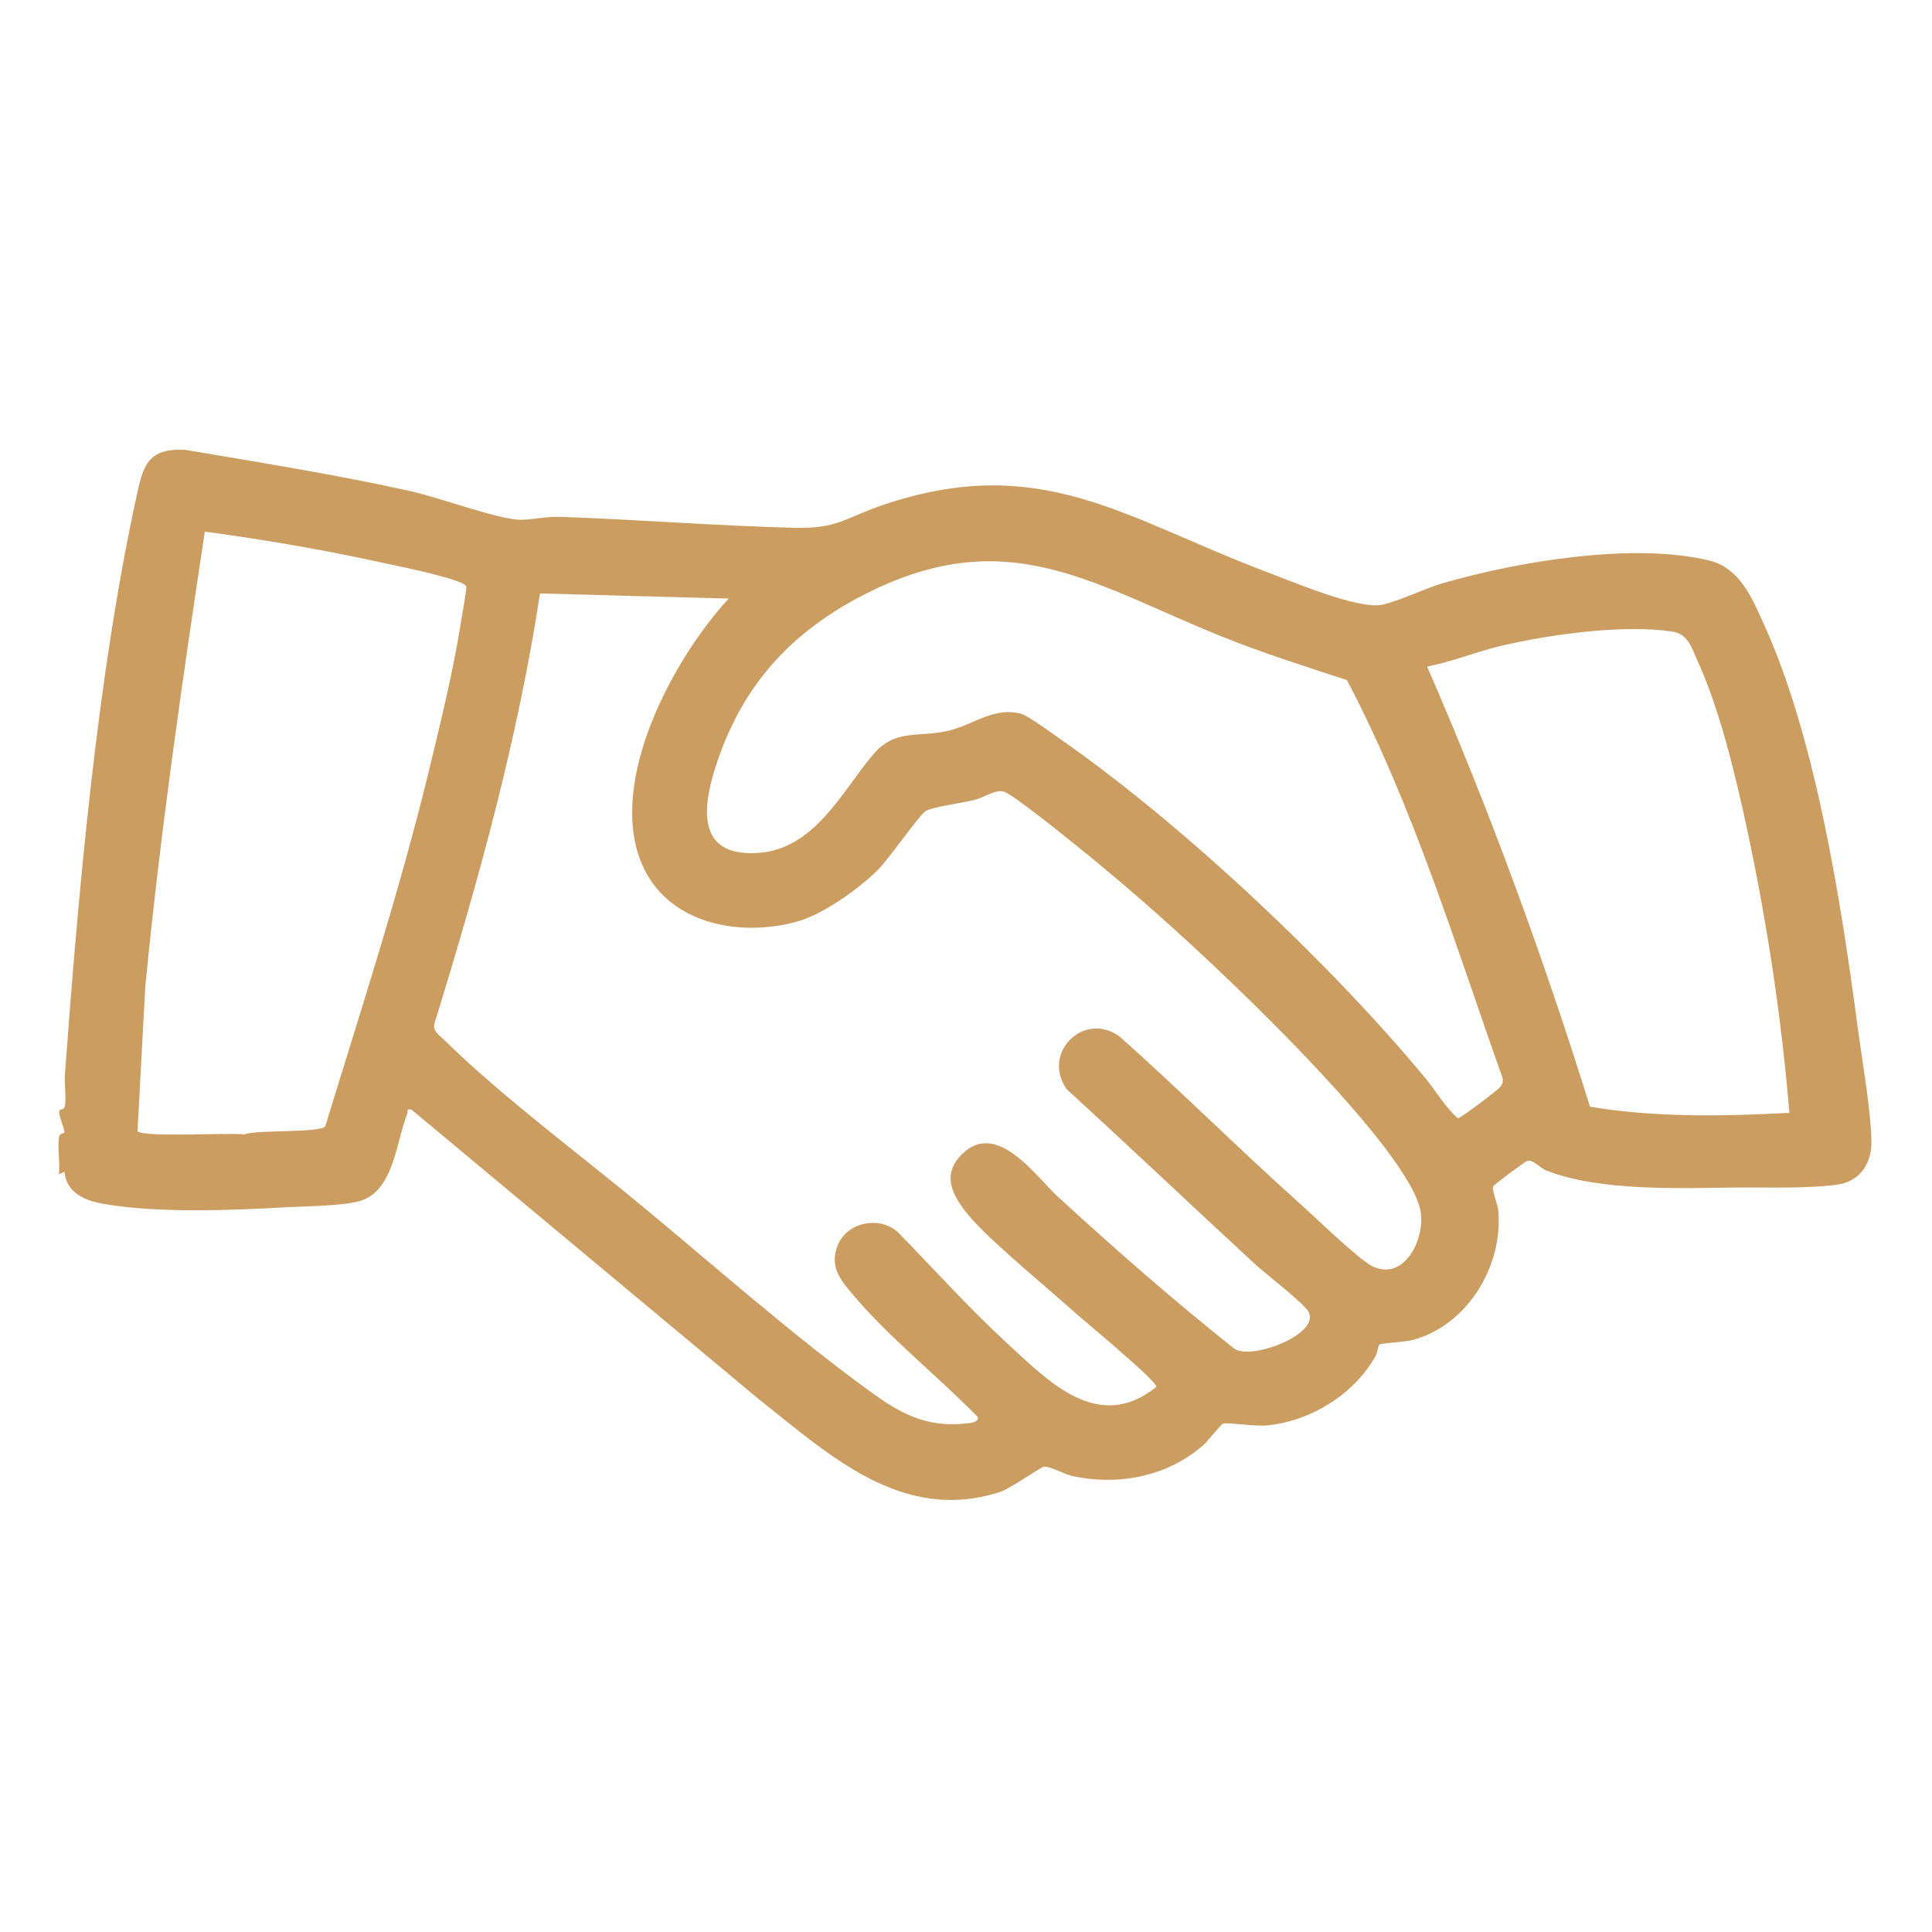
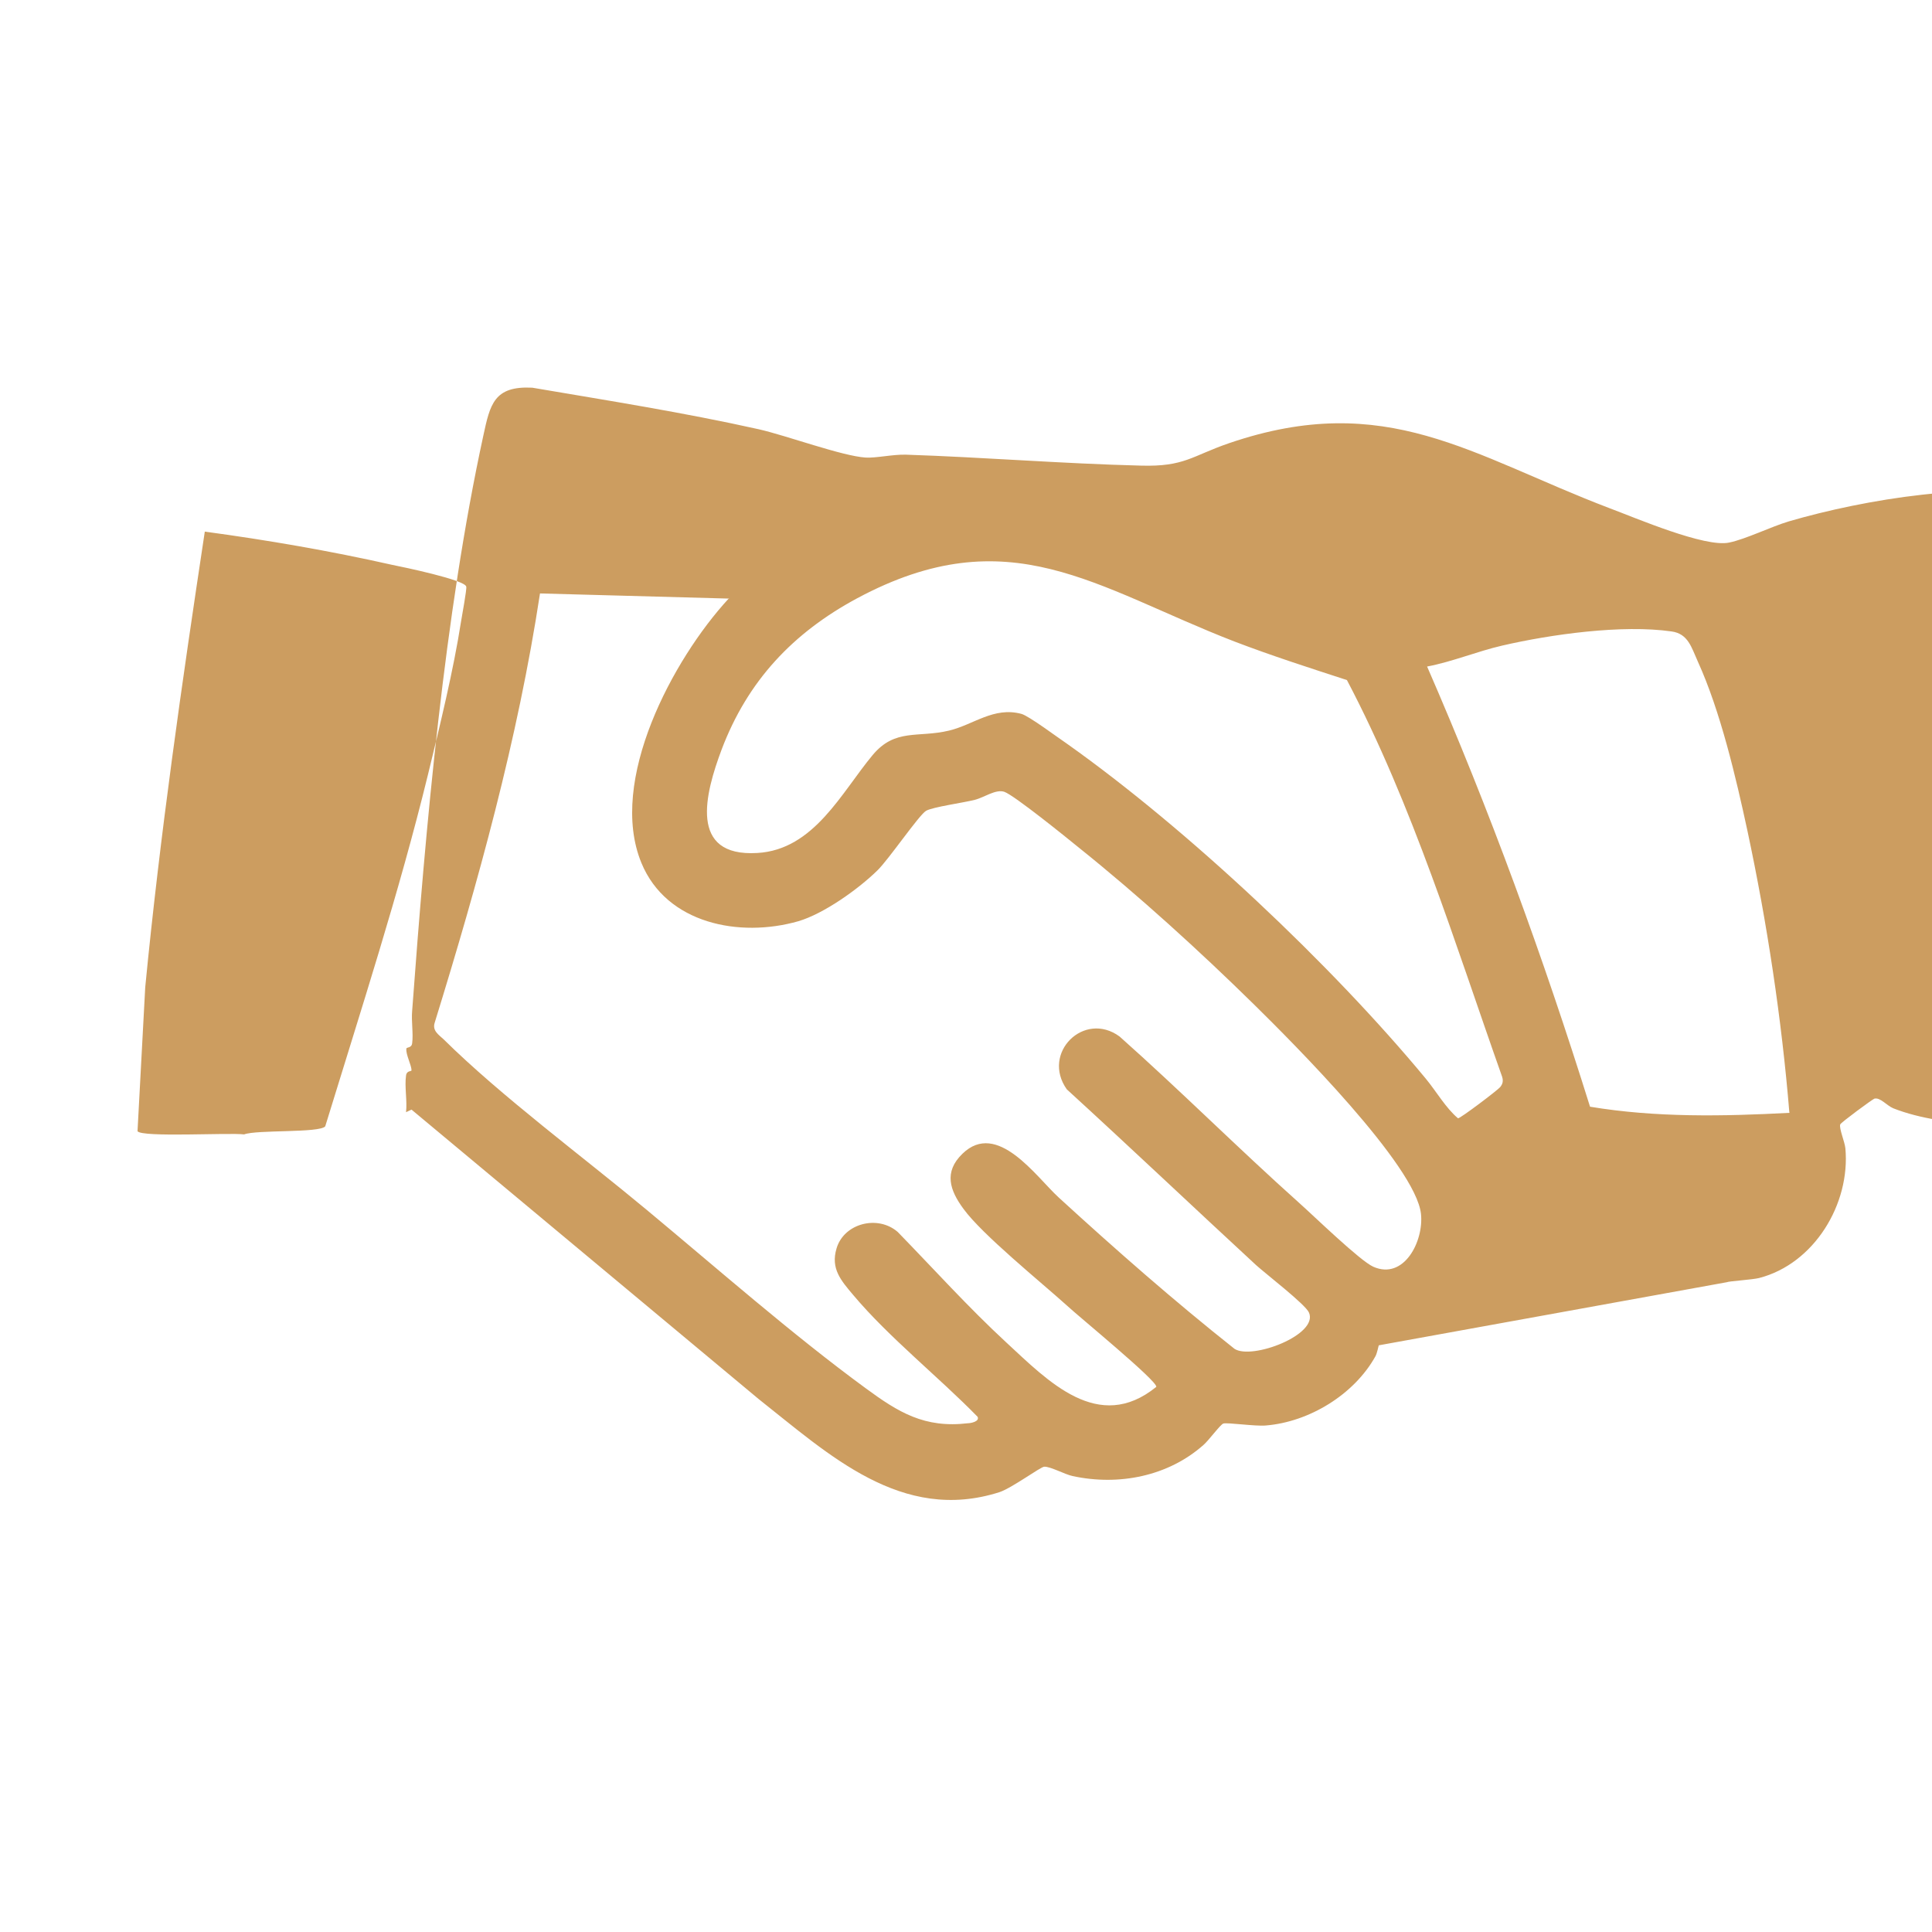
<svg xmlns="http://www.w3.org/2000/svg" id="Layer_1" version="1.1" viewBox="0 0 600 600">
  <defs>
    <style>
      .st0 {
        fill: #cc9d60;
      }
    </style>
  </defs>
-   <path class="st0" d="M555.7,345.5c-2.4-29.1-6.9-58.8-13-87.4-3.6-16.7-8.4-37.2-15.4-52.6-2-4.4-3-8.7-8.2-9.4-15.3-2.2-37.5.9-52.6,4.4-7.8,1.8-15.4,5-23.3,6.5,19.4,44.5,36.1,90.3,50.6,136.7,20.4,3.4,41.3,3,62,1.9M226.5,185.9l-58.8-1.6c-6.9,45.3-19.2,89.6-32.7,133.3-.8,2.5,1.2,3.7,2.8,5.2,17.8,17.6,43.3,36.5,63,52.9,21.9,18.2,45.2,38.7,68,55.4,10.2,7.5,18.3,12.5,31.8,10.9.8,0,3.7-.5,3-2-12.1-12.4-27.6-24.7-38.6-37.8-3.8-4.5-7.1-8.2-5.2-14.5,2.3-7.8,12.8-10.5,19-5.1,11.1,11.4,22,23.5,33.7,34.3,13,12,28.6,28.4,46.6,13.8.4-1.8-24.3-22-27.7-25.2-8.2-7.4-26.4-22.1-32.2-30.1-4.2-5.7-6.2-11.4-.3-17.1,10.8-10.5,22.9,7.2,29.9,13.6,17.7,16.2,35.8,32.1,54.6,47,5.4,3.5,26.2-4.4,23.1-11.3-1.2-2.6-13.3-11.9-16.4-14.7-19.6-18.1-39.1-36.6-58.8-54.6-8-11.3,5.4-24.5,16.4-16.4,18.9,16.8,36.9,34.8,55.8,51.7,4.5,4,18.9,18,23,19.8,9.5,4.2,15.7-7.9,14.8-16.4-1.6-15-39.7-53.1-51.8-65-17-16.7-35.9-33.9-54.5-48.8-3.8-3.1-20-16.2-23.1-17.3-2.7-.9-6.3,1.8-9.2,2.5-3.5.9-13,2.2-15.1,3.4-2.2,1.3-11.6,15.1-15.1,18.5-5.9,5.8-16.7,13.5-24.6,15.8-18.2,5.2-40.9.8-48.7-18.1-10.5-25.5,9.8-63.3,27-82M442.8,335c3.3,4,6.2,9.1,10,12.3.8,0,12.4-8.8,13.1-9.7.8-1,1-1.9.6-3.2-14.7-41.5-27.7-84.2-48.2-123.2-11.7-3.8-23.5-7.6-35-12-43.1-16.7-69.9-38.7-117.1-13.4-19.9,10.7-34,25.6-42.1,47-5.1,13.6-10.4,33.4,11.1,32.1,17.6-1,26.2-18.9,35.8-30.4,7-8.4,14.1-5.3,23.7-7.6,7.6-1.8,13.9-7.5,22.5-5.2,2.3.6,11.5,7.5,14.2,9.3,37.5,26.6,82.1,68.6,111.4,104M42.7,351.3c1.3,2,28.7.4,33.1,1,4-1.5,23.4-.4,25.2-2.5,11.1-36.2,22.9-72.4,31.9-109.2,3.7-15.2,7.9-32.3,10.3-47.7.3-1.9,1.8-9.9,1.6-10.7-.3-2.1-19.6-6.1-23.1-6.8-19.1-4.3-38.8-7.7-58.1-10.3-7.1,47-13.9,94.1-18.5,141.5l-2.4,44.8ZM428.2,417.8c-.1.1-.5,2.5-1.1,3.5-6.6,11.8-20.5,20.3-34,21.4-3.3.3-12-1-13.2-.6-.9.3-4.5,5.2-6.1,6.6-11,9.8-26.4,12.8-40.7,9.7-2.4-.5-6.9-3-8.8-2.9-1.1,0-10,6.6-13.9,7.9-30.4,9.7-53-11.7-74.9-29l-107.7-89.8c-1.8-.3-1,.3-1.3,1.2-3.6,9.2-4.2,24.1-14.8,27.2-5.3,1.5-16.3,1.6-22.4,1.9-17.1,1-40.3,1.9-57-1-5.8-1-11.6-3.3-12.3-10l-1.7.8c.4-3.6-.5-7.9,0-11.4.2-1.6,1.7-1.2,1.7-1.6,0-1.6-1.8-4.9-1.6-6.7,0-.6,1.6-.1,1.8-1.7.4-3-.3-6.9,0-10.1,4.2-57.1,10-122.9,22.1-178.6,2.1-9.7,3.3-15.5,15.2-14.9,23.5,4,47,7.7,70.3,12.9,8.8,2,25.8,8.3,33.2,8.8,3.2.2,8.4-1,12.5-.9,24.2.8,48.7,2.8,73,3.4,13.6.4,15.8-3,27.5-7,48.7-16.6,75.2,3.9,118,20.2,8.3,3.1,29.7,12.3,37.2,10.7,5.3-1.1,12.9-4.9,18.6-6.6,23.3-6.8,59.5-12.9,83.1-7.1,9.4,2.3,13.3,11.7,17,20,15.9,35,23.8,85.7,28.9,124,1.4,10.7,4.1,25.7,4.4,36,.2,7-3.4,12.8-10.6,13.8-9.5,1.3-22.1.8-31.9.9-17.4.2-42,1.2-58.5-5.3-2-.8-4.1-3.5-5.9-3-.6.2-10.4,7.4-10.6,8-.4,1.2,1.4,5.4,1.6,7.4,1.6,17.3-9.7,35.9-26.8,40.3-1.9.5-9.6,1-10,1.3" />
+   <path class="st0" d="M555.7,345.5c-2.4-29.1-6.9-58.8-13-87.4-3.6-16.7-8.4-37.2-15.4-52.6-2-4.4-3-8.7-8.2-9.4-15.3-2.2-37.5.9-52.6,4.4-7.8,1.8-15.4,5-23.3,6.5,19.4,44.5,36.1,90.3,50.6,136.7,20.4,3.4,41.3,3,62,1.9M226.5,185.9l-58.8-1.6c-6.9,45.3-19.2,89.6-32.7,133.3-.8,2.5,1.2,3.7,2.8,5.2,17.8,17.6,43.3,36.5,63,52.9,21.9,18.2,45.2,38.7,68,55.4,10.2,7.5,18.3,12.5,31.8,10.9.8,0,3.7-.5,3-2-12.1-12.4-27.6-24.7-38.6-37.8-3.8-4.5-7.1-8.2-5.2-14.5,2.3-7.8,12.8-10.5,19-5.1,11.1,11.4,22,23.5,33.7,34.3,13,12,28.6,28.4,46.6,13.8.4-1.8-24.3-22-27.7-25.2-8.2-7.4-26.4-22.1-32.2-30.1-4.2-5.7-6.2-11.4-.3-17.1,10.8-10.5,22.9,7.2,29.9,13.6,17.7,16.2,35.8,32.1,54.6,47,5.4,3.5,26.2-4.4,23.1-11.3-1.2-2.6-13.3-11.9-16.4-14.7-19.6-18.1-39.1-36.6-58.8-54.6-8-11.3,5.4-24.5,16.4-16.4,18.9,16.8,36.9,34.8,55.8,51.7,4.5,4,18.9,18,23,19.8,9.5,4.2,15.7-7.9,14.8-16.4-1.6-15-39.7-53.1-51.8-65-17-16.7-35.9-33.9-54.5-48.8-3.8-3.1-20-16.2-23.1-17.3-2.7-.9-6.3,1.8-9.2,2.5-3.5.9-13,2.2-15.1,3.4-2.2,1.3-11.6,15.1-15.1,18.5-5.9,5.8-16.7,13.5-24.6,15.8-18.2,5.2-40.9.8-48.7-18.1-10.5-25.5,9.8-63.3,27-82M442.8,335c3.3,4,6.2,9.1,10,12.3.8,0,12.4-8.8,13.1-9.7.8-1,1-1.9.6-3.2-14.7-41.5-27.7-84.2-48.2-123.2-11.7-3.8-23.5-7.6-35-12-43.1-16.7-69.9-38.7-117.1-13.4-19.9,10.7-34,25.6-42.1,47-5.1,13.6-10.4,33.4,11.1,32.1,17.6-1,26.2-18.9,35.8-30.4,7-8.4,14.1-5.3,23.7-7.6,7.6-1.8,13.9-7.5,22.5-5.2,2.3.6,11.5,7.5,14.2,9.3,37.5,26.6,82.1,68.6,111.4,104M42.7,351.3c1.3,2,28.7.4,33.1,1,4-1.5,23.4-.4,25.2-2.5,11.1-36.2,22.9-72.4,31.9-109.2,3.7-15.2,7.9-32.3,10.3-47.7.3-1.9,1.8-9.9,1.6-10.7-.3-2.1-19.6-6.1-23.1-6.8-19.1-4.3-38.8-7.7-58.1-10.3-7.1,47-13.9,94.1-18.5,141.5l-2.4,44.8ZM428.2,417.8c-.1.1-.5,2.5-1.1,3.5-6.6,11.8-20.5,20.3-34,21.4-3.3.3-12-1-13.2-.6-.9.3-4.5,5.2-6.1,6.6-11,9.8-26.4,12.8-40.7,9.7-2.4-.5-6.9-3-8.8-2.9-1.1,0-10,6.6-13.9,7.9-30.4,9.7-53-11.7-74.9-29l-107.7-89.8l-1.7.8c.4-3.6-.5-7.9,0-11.4.2-1.6,1.7-1.2,1.7-1.6,0-1.6-1.8-4.9-1.6-6.7,0-.6,1.6-.1,1.8-1.7.4-3-.3-6.9,0-10.1,4.2-57.1,10-122.9,22.1-178.6,2.1-9.7,3.3-15.5,15.2-14.9,23.5,4,47,7.7,70.3,12.9,8.8,2,25.8,8.3,33.2,8.8,3.2.2,8.4-1,12.5-.9,24.2.8,48.7,2.8,73,3.4,13.6.4,15.8-3,27.5-7,48.7-16.6,75.2,3.9,118,20.2,8.3,3.1,29.7,12.3,37.2,10.7,5.3-1.1,12.9-4.9,18.6-6.6,23.3-6.8,59.5-12.9,83.1-7.1,9.4,2.3,13.3,11.7,17,20,15.9,35,23.8,85.7,28.9,124,1.4,10.7,4.1,25.7,4.4,36,.2,7-3.4,12.8-10.6,13.8-9.5,1.3-22.1.8-31.9.9-17.4.2-42,1.2-58.5-5.3-2-.8-4.1-3.5-5.9-3-.6.2-10.4,7.4-10.6,8-.4,1.2,1.4,5.4,1.6,7.4,1.6,17.3-9.7,35.9-26.8,40.3-1.9.5-9.6,1-10,1.3" />
</svg>